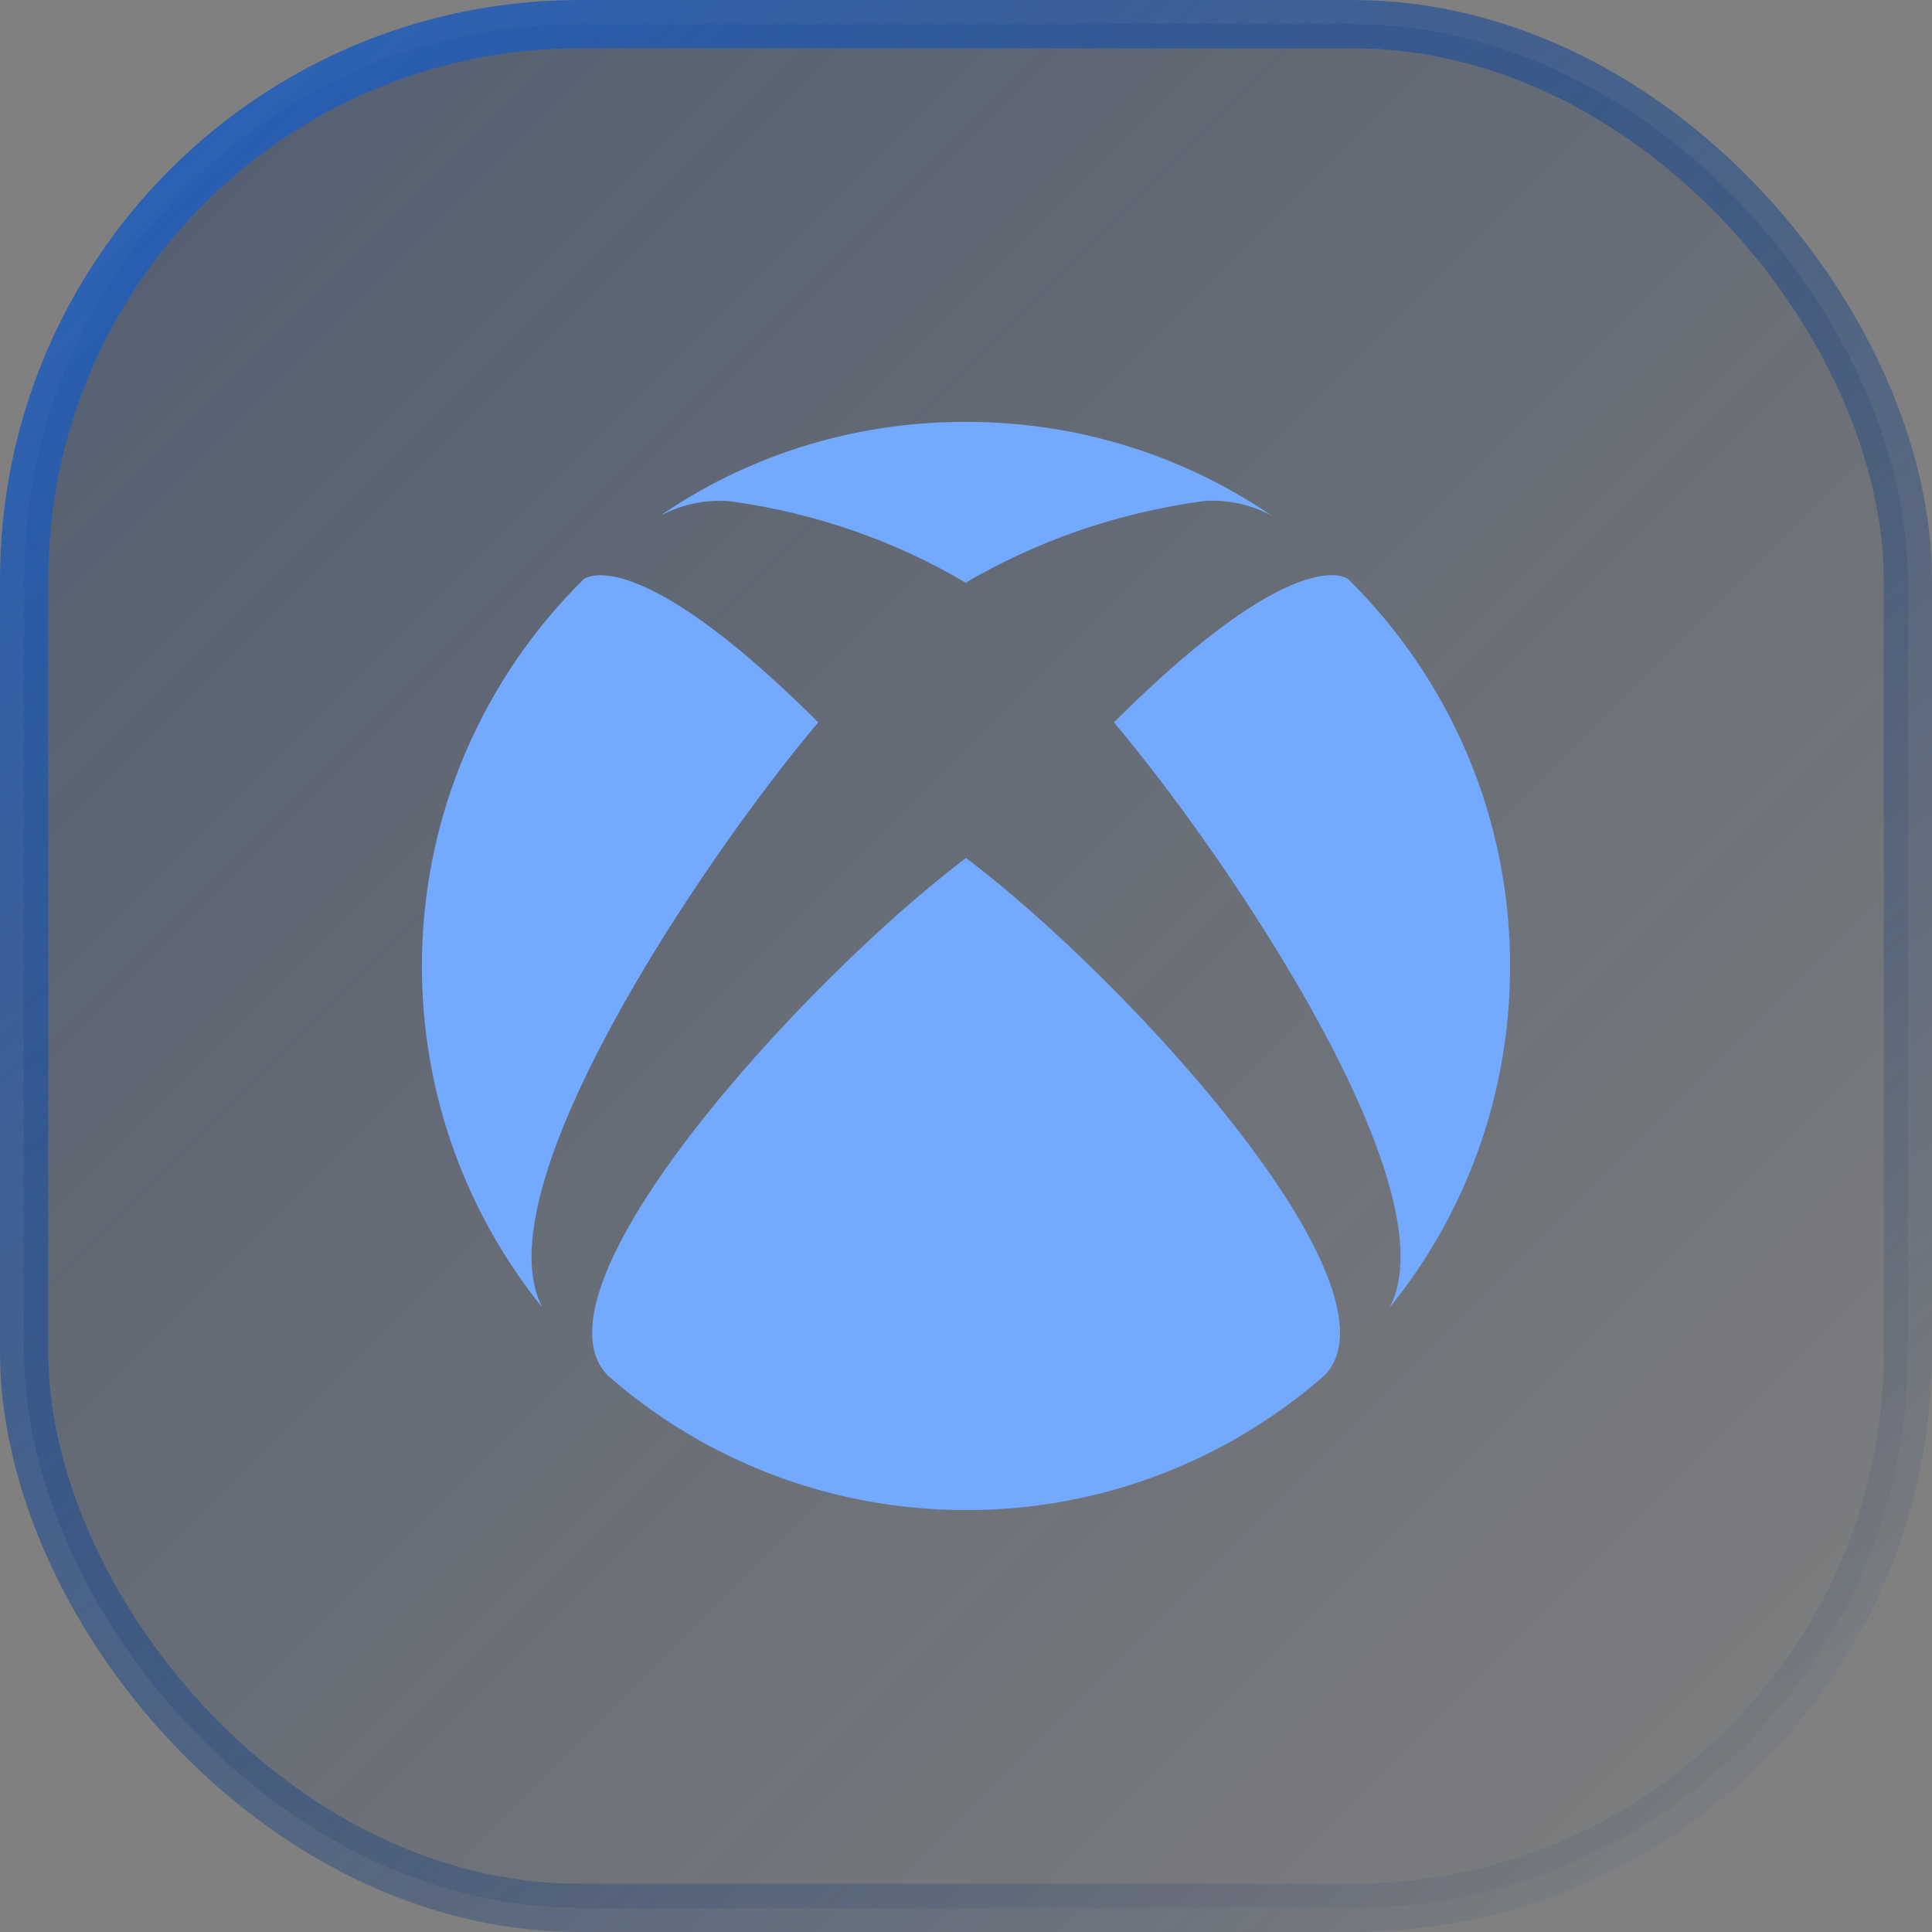
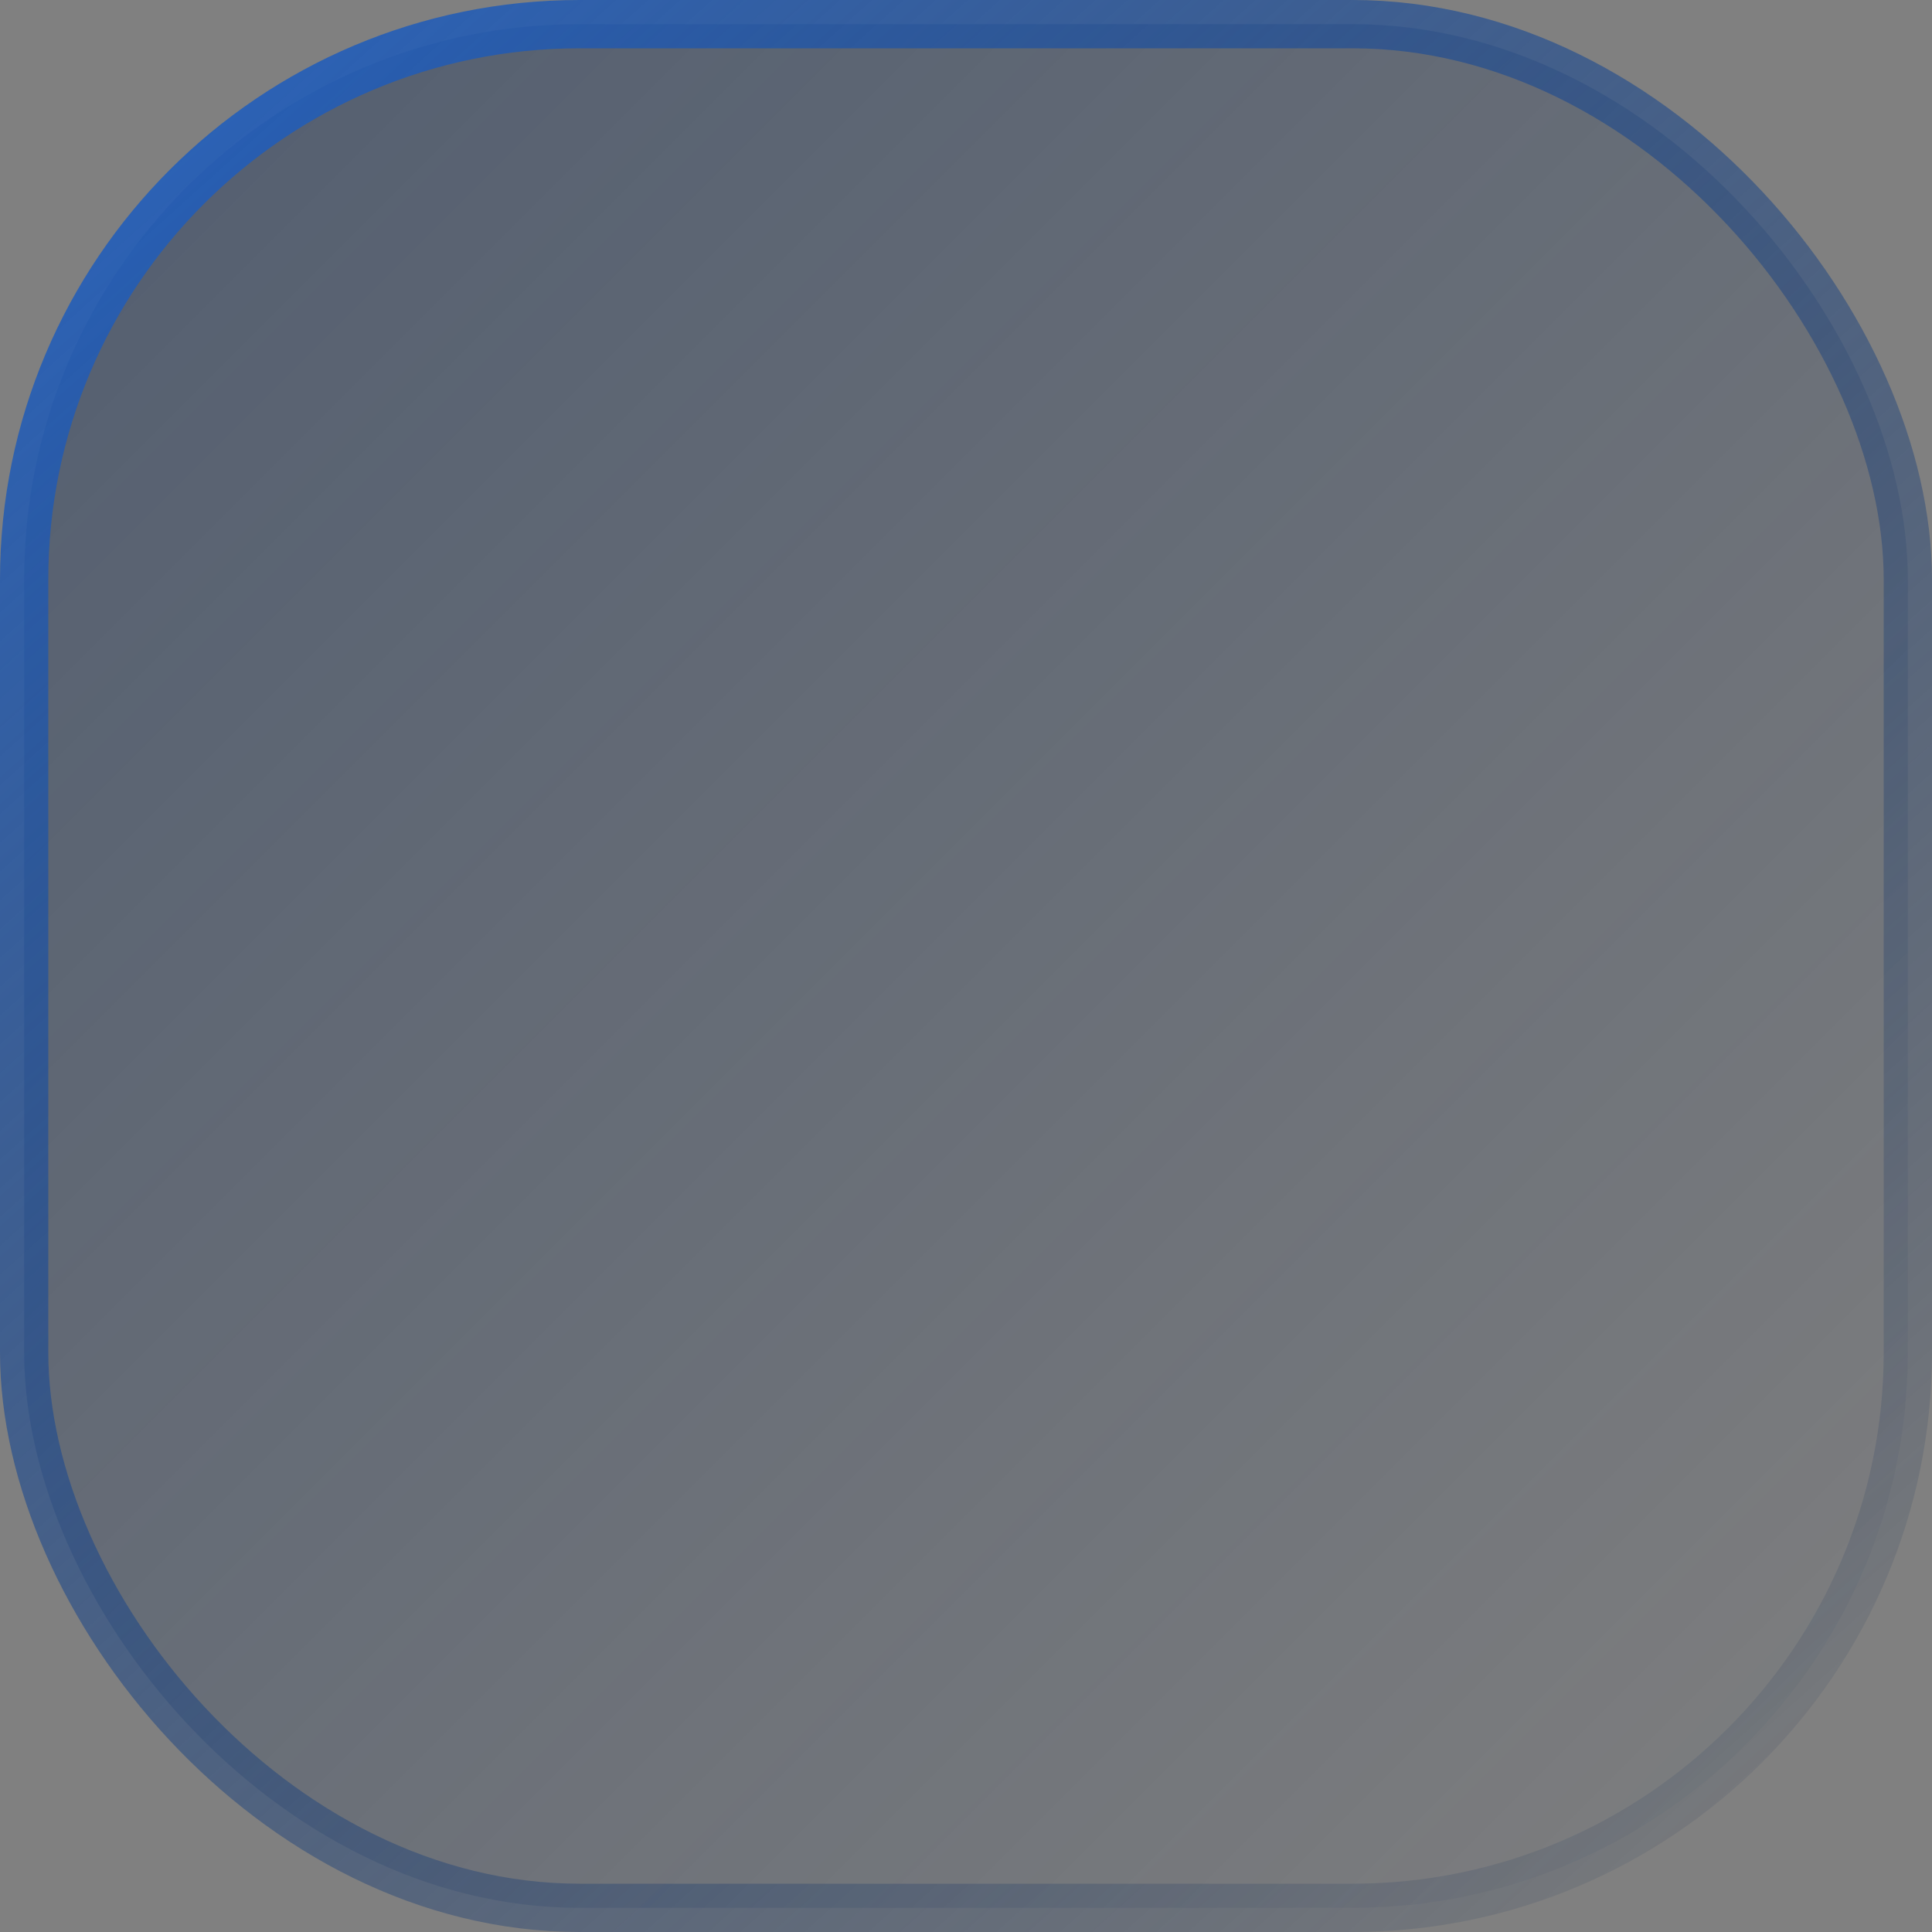
<svg xmlns="http://www.w3.org/2000/svg" width="40" height="40" viewBox="0 0 40 40" fill="none">
  <rect x="0" y="0" width="40" height="40" fill="#808080" stroke="none" />
  <g id="use_cases_icon=Xbox">
    <rect x="0.5" y="0.5" width="39" height="39" rx="11.5" fill="url(#paint0_linear_504_17631)" />
-     <rect x="0.5" y="0.5" width="39" height="39" rx="11.5" stroke="white" stroke-opacity="0.04" />
    <rect x="0.5" y="0.5" width="39" height="39" rx="11.5" stroke="url(#paint1_linear_504_17631)" />
    <g id="xbox-svgrepo-com 1" clip-path="url(#clip0_504_17631)">
-       <path id="Vector" d="M20 12.069C18.584 11.225 16.921 10.627 15.146 10.382L15.077 10.375C15.024 10.371 14.963 10.369 14.901 10.369C14.441 10.369 14.01 10.489 13.636 10.699L13.649 10.693C15.416 9.467 17.606 8.735 19.968 8.735C19.974 8.735 19.98 8.735 19.986 8.735H20C20.004 8.735 20.009 8.735 20.014 8.735C22.382 8.735 24.578 9.467 26.39 10.717L26.352 10.692C25.994 10.488 25.564 10.367 25.106 10.367C25.042 10.367 24.979 10.369 24.917 10.374L24.925 10.373C23.081 10.625 21.417 11.221 19.939 12.096L20 12.062V12.069ZM12.166 11.951C12.135 11.962 12.108 11.975 12.083 11.992L12.085 11.991C10.016 14.033 8.735 16.869 8.735 20.004C8.735 22.692 9.677 25.16 11.25 27.097L11.234 27.076C9.918 24.63 14.594 17.734 16.941 14.956C14.294 12.316 12.983 11.91 12.43 11.91C12.422 11.91 12.414 11.909 12.406 11.909C12.32 11.909 12.237 11.925 12.161 11.954L12.166 11.953V11.951ZM23.063 14.956C25.409 17.736 30.088 24.637 28.766 27.077C30.323 25.162 31.265 22.693 31.265 20.005C31.265 16.869 29.984 14.033 27.915 11.992L27.914 11.99C27.892 11.974 27.866 11.961 27.839 11.951L27.836 11.95C27.761 11.923 27.674 11.908 27.584 11.908C27.581 11.908 27.576 11.908 27.572 11.908C27.017 11.908 25.709 12.316 23.063 14.956ZM12.586 28.48C14.556 30.209 17.156 31.265 20.002 31.265C22.848 31.265 25.448 30.21 27.431 28.469L27.418 28.48C29.18 26.686 23.366 20.305 20 17.763C16.638 20.305 10.82 26.685 12.586 28.48Z" fill="#73AAFF" />
-     </g>
+       </g>
  </g>
  <defs>
    <linearGradient id="paint0_linear_504_17631" x1="0" y1="0" x2="40" y2="40" gradientUnits="userSpaceOnUse">
      <stop stop-color="#0B2856" stop-opacity="0.4" />
      <stop offset="1" stop-color="#0B2856" stop-opacity="0" />
    </linearGradient>
    <linearGradient id="paint1_linear_504_17631" x1="0" y1="0" x2="37.806" y2="41.976" gradientUnits="userSpaceOnUse">
      <stop stop-color="#2664C4" />
      <stop offset="1" stop-color="#072046" stop-opacity="0" />
    </linearGradient>
    <clipPath id="clip0_504_17631">
      <rect width="24" height="24" fill="white" transform="translate(8 8)" />
    </clipPath>
  </defs>
</svg>